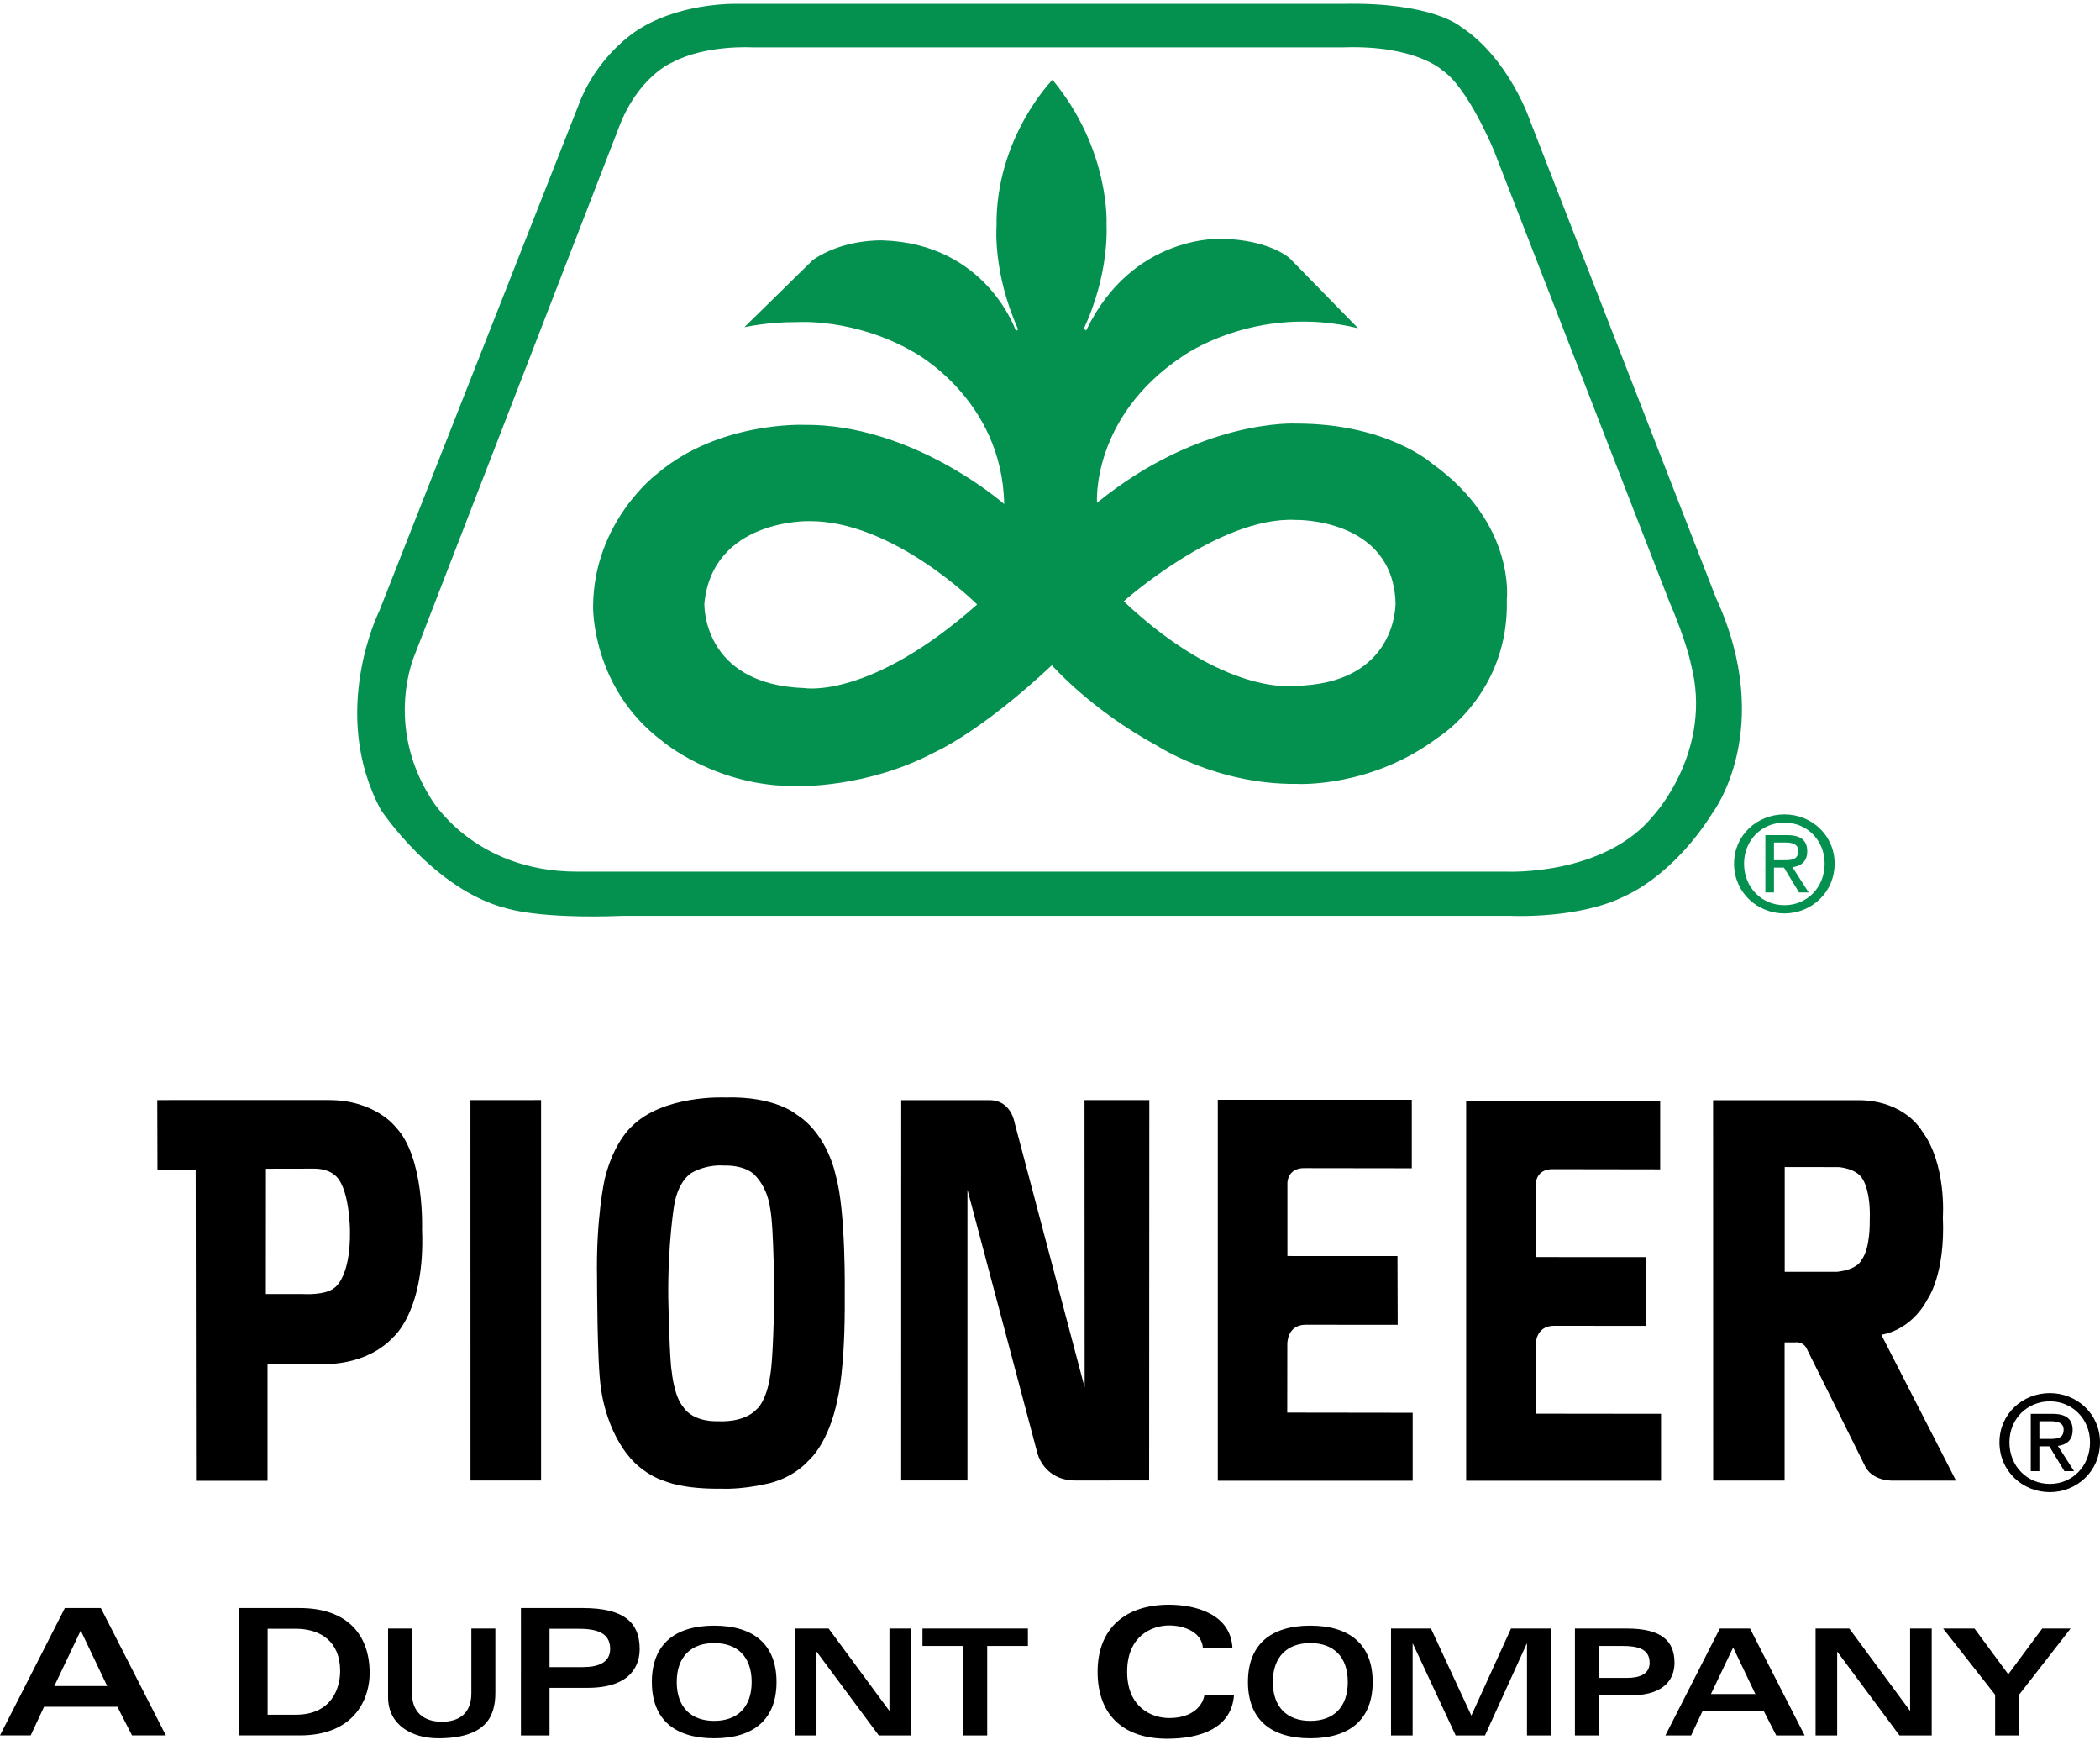
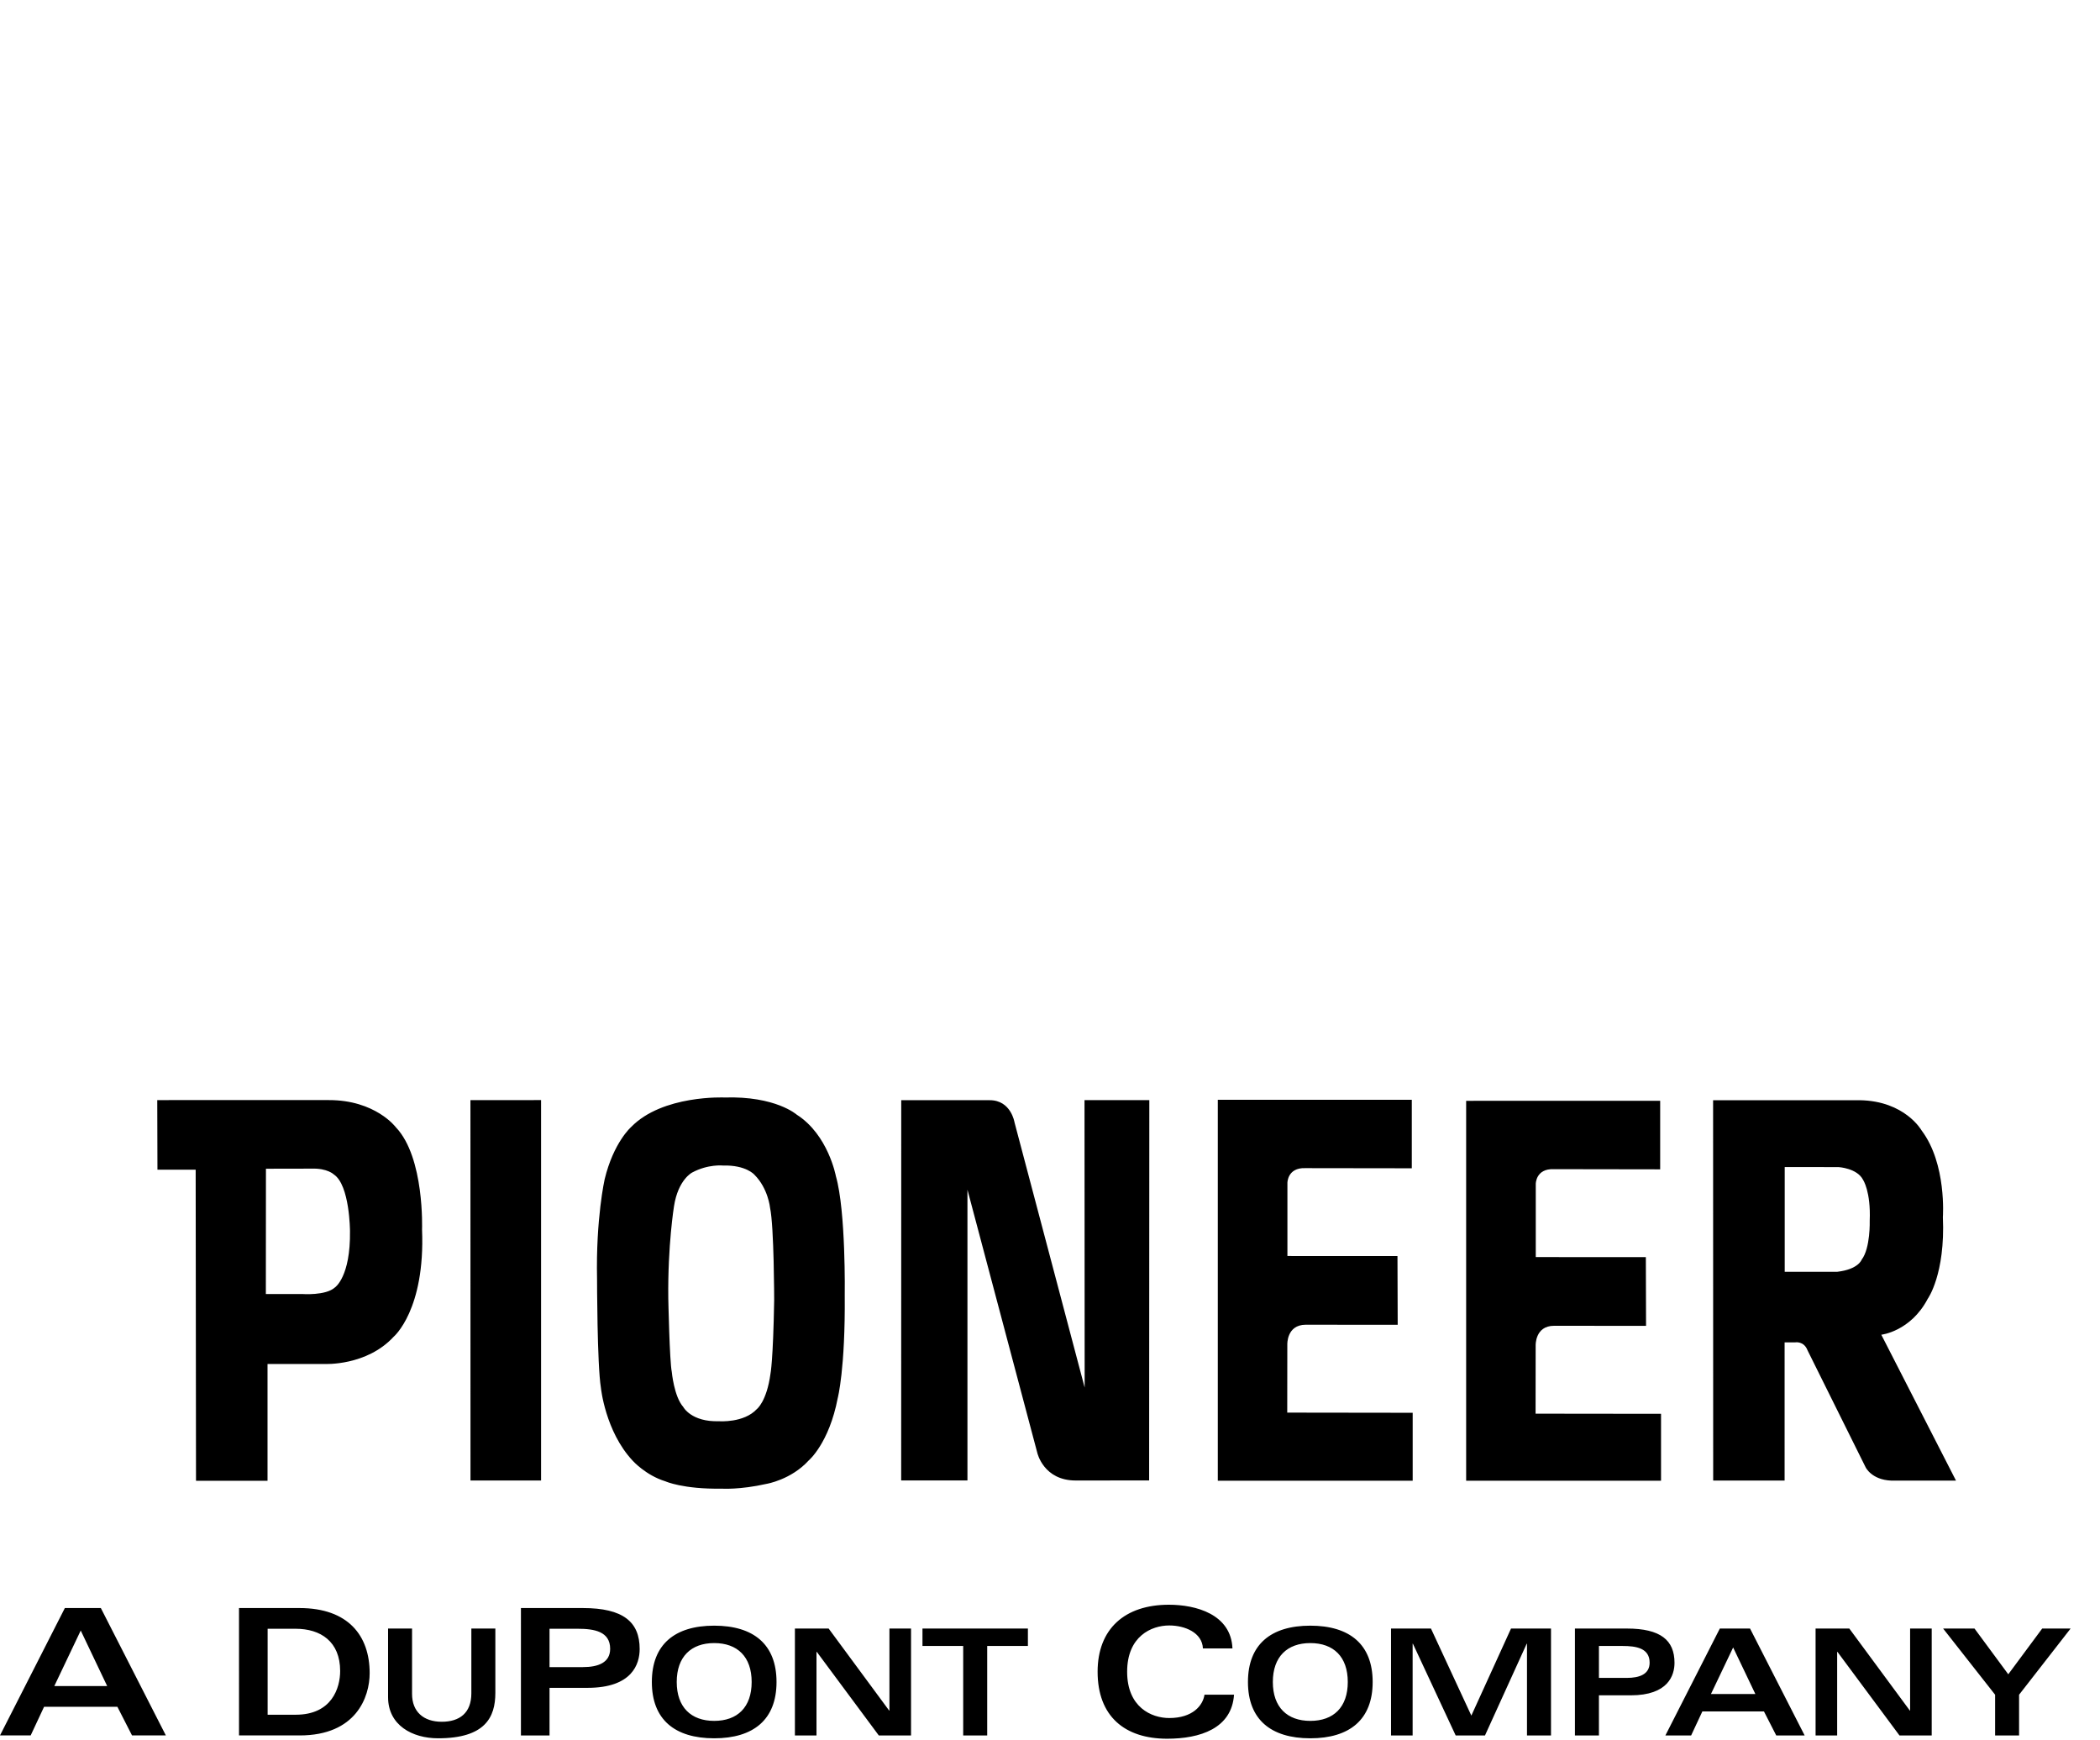
<svg xmlns="http://www.w3.org/2000/svg" height="2071" viewBox="0 -.338 291.465 241.092" width="2500">
  <path d="m203.491 152.238v52.713h27.048v-9.281l-17.411-.02.011-9.451s-.113-2.736 2.546-2.744l12.775.011-.028-9.538-15.278-.006v-10.169s0-2.119 2.472-2.031l14.794.023v-9.51z" />
-   <path d="m57.561 90.343s-4.259 9.572 2.195 19.858c0 0 5.84 10.282 20.415 10.234h128.915s13.6.651 20.452-7.85c0 0 8.308-8.978 5.146-20.964 0 0-.572-3.046-3.117-8.959l-24.194-62.22s-3.627-8.871-7.247-11.25c0 0-3.711-3.474-13.654-3.134h-82.106s-6.399-.39-11.031 2.071c0 0-4.793 1.924-7.496 9.182zm23.075-77.134c2.986-6.928 8.386-9.884 8.386-9.884 6.147-3.663 13.701-3.31 13.701-3.31h83.556c12.407-.274 16.361 3.103 16.361 3.103 6.854 4.427 9.762 13.224 9.762 13.224l25.727 66.014c8.433 18.316-.435 29.919-.435 29.919-5.544 8.84-12.093 11.504-12.093 11.504-6.362 3.267-15.878 2.792-15.878 2.792h-123.335c-11.633.447-16.021-1.027-16.021-1.027-10.159-2.532-17.525-13.711-17.525-13.711-7.244-13.547-.177-27.625-.177-27.625z" fill="#04904f" />
  <path d="m247.704 175.96h7.307c2.93-.342 3.375-1.68 3.375-1.68 1.233-1.615 1.118-5.411 1.118-5.411.164-4.062-.922-5.663-.922-5.663-.817-1.626-3.4-1.771-3.4-1.771l-7.476-.009v14.534zm-.014 28.969h-9.912l-.012-52.775h20.339c6.308.09 8.611 4.212 8.611 4.212 3.488 4.633 2.942 12.002 2.942 12.002.354 7.943-2.102 11.343-2.102 11.343-2.384 4.543-6.444 4.984-6.444 4.984l10.367 20.242h-9.007c-2.716-.116-3.533-1.844-3.533-1.844l-8.065-16.234c-.512-1.332-1.72-1.103-1.72-1.103h-1.462zm-210.779-43.269-.012 17.385h5.014s3.302.26 4.588-.925c0 0 2.164-1.46 2.075-7.81 0 0-.021-6.376-2.236-7.85 0 0-.895-.894-3.12-.812zm8.692-9.524c6.512-.023 9.342 3.776 9.342 3.776 4 4.195 3.632 14.175 3.632 14.175.458 11.171-3.933 14.882-3.933 14.882-3.765 4.084-9.57 3.785-9.57 3.785h-7.943v16.206h-9.926l-.047-43.169h-5.304l-.027-9.654zm19.69.008.008 52.779h9.796v-52.787zm35.052 9.072s-2.075-.218-4.281.973c0 0-1.942.97-2.517 4.676 0 0-.881 5.386-.793 12.797 0 0 .177 8.741.486 10.195 0 0 .307 3.4 1.587 4.854 0 0 1.103 2.116 4.989 1.986 0 0 3.424.263 5.226-1.683 0 0 1.372-1.032 1.898-4.925 0 0 .365-1.748.509-10.161 0 0-.008-10.246-.572-12.856 0 0-.26-2.676-2.164-4.574-.001 0-1.149-1.366-4.368-1.282zm10.237-7.057c4.368 2.78 5.429 8.514 5.429 8.514 1.409 4.899 1.233 16.506 1.233 16.506.09 10.279-.97 14.299-.97 14.299-1.202 6.282-4.023 8.656-4.023 8.656-2.464 2.701-5.861 3.256-5.861 3.256-3.709.837-6.222.665-6.222.665-5.386.087-7.813-1.018-7.813-1.018-2.734-.837-4.545-2.865-4.545-2.865-3.8-4.054-4.406-10.107-4.406-10.107-.527-3.205-.536-15.091-.536-15.091-.177-8.429 1.056-13.858 1.056-13.858 1.238-5.117 3.665-7.236 3.665-7.236 4.369-4.5 12.974-4.104 12.974-4.104 7.102-.223 10.019 2.383 10.019 2.383zm14.503-2.009-.008 52.764h9.199v-40.343l9.697 36.522s.866 3.85 5.352 3.83l10.167-.008.026-52.778h-8.995l.02 39.885-9.737-36.801s-.478-3.069-3.431-3.069h-12.29zm43.938-.056v52.857h27.048v-9.425l-17.411-.023.011-9.448s-.113-2.738 2.546-2.747l12.774.011-.031-9.538-15.275-.006v-10.165s0-2.119 2.469-2.031l14.794.02v-9.507zm-169.023 88.205h4.257l1.86-3.974h10.176l2.032 3.974h4.696l-9.025-17.677h-4.994zm7.537-6.851 3.669-7.708 3.67 7.708zm25.637 6.851h8.418c7.838 0 9.715-5.332 9.715-8.642 0-5.202-2.975-9.035-9.742-9.035h-8.391zm3.971-14.803h3.885c3.467 0 6.181 1.768 6.181 5.864 0 2.308-1.124 6.065-6.158 6.065h-3.908zm16.717-.031h3.328v9.072c0 2.466 1.583 3.864 4.126 3.864 2.462 0 4.104-1.211 4.104-3.949v-8.987h3.331v8.928c0 3.392-1.42 6.302-7.949 6.302-3.591 0-6.94-1.822-6.94-5.706zm18.44 14.834h3.969v-6.605h5.274c6.213 0 7.236-3.321 7.236-5.389 0-3.759-2.291-5.683-7.877-5.683h-8.602zm3.969-14.803h3.925c2.278 0 4.489.37 4.489 2.783 0 1.921-1.669 2.537-3.781 2.537h-4.633zm14.201 7.386c0 5.21 3.184 7.813 8.652 7.813 5.469 0 8.652-2.603 8.652-7.813 0-5.213-3.182-7.816-8.652-7.816-5.468 0-8.652 2.603-8.652 7.816m3.453 0c0-3.502 1.993-5.4 5.199-5.4 3.227 0 5.201 1.898 5.201 5.4s-1.973 5.397-5.201 5.397c-3.206 0-5.199-1.895-5.199-5.397zm16.402-7.417h4.682l8.398 11.38h.04v-11.38h2.998v14.834h-4.475l-8.602-11.592h-.045v11.592h-2.996zm32.338 0v2.419h-5.649v12.415h-3.332v-12.415h-5.652v-2.419zm24.291 2.761c-.096-2.209-2.521-3.188-4.673-3.188-2.472 0-5.844 1.496-5.844 6.421 0 4.928 3.372 6.424 5.844 6.424 3.256 0 4.673-1.743 4.891-3.236h4.099c-.314 4.698-4.732 6.107-9.281 6.107-5.873 0-9.652-3.092-9.652-9.295 0-5.957 3.779-9.298 9.895-9.298 3.745 0 8.625 1.315 8.82 6.065zm6.251 4.656c0 5.21 3.188 7.813 8.653 7.813 5.468 0 8.656-2.603 8.656-7.813 0-5.213-3.188-7.816-8.656-7.816-5.465 0-8.653 2.603-8.653 7.816m3.454 0c0-3.502 1.994-5.4 5.199-5.4 3.23 0 5.202 1.898 5.202 5.4s-1.972 5.397-5.202 5.397c-3.205 0-5.199-1.895-5.199-5.397zm21.948-7.414 5.604 12.078 5.504-12.078h5.55v14.831h-3.332v-12.726h-.04l-5.79 12.726h-4.068l-5.934-12.726h-.04v12.726h-2.999v-14.831zm19.979 14.831h3.332v-5.567h4.413c5.213 0 6.076-2.787 6.076-4.512 0-3.137-1.932-4.755-6.614-4.755h-7.207zm3.332-12.415h3.282c1.909 0 3.754.306 3.754 2.317 0 1.601-1.392 2.113-3.16 2.113h-3.875v-4.43zm9.225 12.415h3.573l1.559-3.335h8.546l1.706 3.335h3.943l-7.578-14.834h-4.194zm6.325-5.751 3.078-6.455 3.083 6.455zm14.52-9.083h4.681l8.399 11.38h.039v-11.38h2.999v14.834h-4.475l-8.605-11.592h-.043v11.592h-2.995zm35.395 0-7.151 9.185v5.649h-3.326v-5.649l-7.216-9.185h4.356l4.687 6.348 4.707-6.348z" />
-   <path d="m246.214 118.848v-2.45h1.641c.837 0 1.728.181 1.728 1.163 0 1.213-.911 1.287-1.929 1.287zm0 1.026h1.386l2.09 3.446h1.341l-2.249-3.502c1.163-.147 2.051-.769 2.051-2.187 0-1.564-.925-2.26-2.798-2.26h-3.015v7.949h1.194zm1.456 6.357c3.745 0 6.961-2.911 6.961-6.908 0-3.952-3.216-6.831-6.961-6.831-3.782 0-6.995 2.88-6.995 6.831 0 3.997 3.213 6.908 6.995 6.908zm-5.609-6.908c0-3.256 2.464-5.692 5.609-5.692 3.106 0 5.578 2.436 5.578 5.692 0 3.324-2.472 5.768-5.578 5.768-3.145 0-5.609-2.444-5.609-5.768z" fill="#04904f" />
-   <path d="m283.049 199.152v-2.45h1.638c.837 0 1.728.184 1.728 1.162 0 1.214-.911 1.287-1.932 1.287h-1.434m0 1.028h1.383l2.09 3.448h1.341l-2.249-3.502c1.163-.15 2.051-.772 2.051-2.187 0-1.564-.925-2.263-2.798-2.263h-3.012v7.951h1.194zm1.457 6.359c3.745 0 6.959-2.911 6.959-6.908 0-3.954-3.213-6.834-6.959-6.834-3.785 0-6.995 2.88-6.995 6.834 0 3.997 3.21 6.908 6.995 6.908zm-5.612-6.908c0-3.256 2.467-5.694 5.612-5.694 3.103 0 5.575 2.438 5.575 5.694 0 3.321-2.472 5.765-5.575 5.765-3.146 0-5.612-2.444-5.612-5.765z" />
-   <path d="m179.571 94.659c14.475-.178 14.121-11.561 14.121-11.561-.413-11.762-13.835-11.468-13.835-11.468-10.639-.56-23.892 11.292-23.892 11.292 13.944 13.152 23.606 11.737 23.606 11.737zm-43.949-11.298s-11.694-11.694-23.388-11.561c0 0-13.326-.308-14.473 11.431 0 0-.397 11.25 13.902 11.736-.001.001 9.088 1.59 23.959-11.606zm17.959-52.812c.266 7.855-3.177 14.56-3.177 14.56l.351.223c6.447-13.417 18.845-12.709 18.845-12.709 6.616.133 9.397 2.69 9.397 2.69l9.49 9.711c-14.297-3.443-24.404 3.926-24.404 3.926-12.664 8.472-11.827 20.299-11.827 20.299 14.441-11.736 27.626-10.99 27.626-10.99 12.605-.025 18.842 5.519 18.842 5.519 11.694 8.339 10.413 18.884 10.413 18.884.353 13.018-9.485 19.108-9.485 19.108-9.4 7.106-19.637 6.489-19.637 6.489-11.168.13-19.416-5.296-19.416-5.296-9.222-4.99-14.607-11.168-14.607-11.168-10.011 9.374-16.257 12.067-16.257 12.067-9.459 5.01-19.001 4.701-19.001 4.701-11.343.178-18.844-6.266-18.844-6.266-9.842-7.411-9.575-18.709-9.575-18.709.106-11.869 8.947-18.412 8.947-18.412 8.502-7.211 20.264-6.741 20.264-6.741 15.182-.178 27.846 10.989 27.846 10.989-.266-14.565-12.577-21.094-12.577-21.094-8.164-4.724-16.152-4.15-16.152-4.15-3.926-.045-7.326.704-7.326.704l9.49-9.309c4.192-2.956 9.663-2.736 9.663-2.736 14.475.441 18.534 12.577 18.534 12.577l.308-.221c-3.53-7.855-3.001-14.254-3.001-14.254-.176-12.353 7.768-20.386 7.768-20.386 8.031 9.709 7.502 19.994 7.502 19.994z" fill="#04904f" />
</svg>